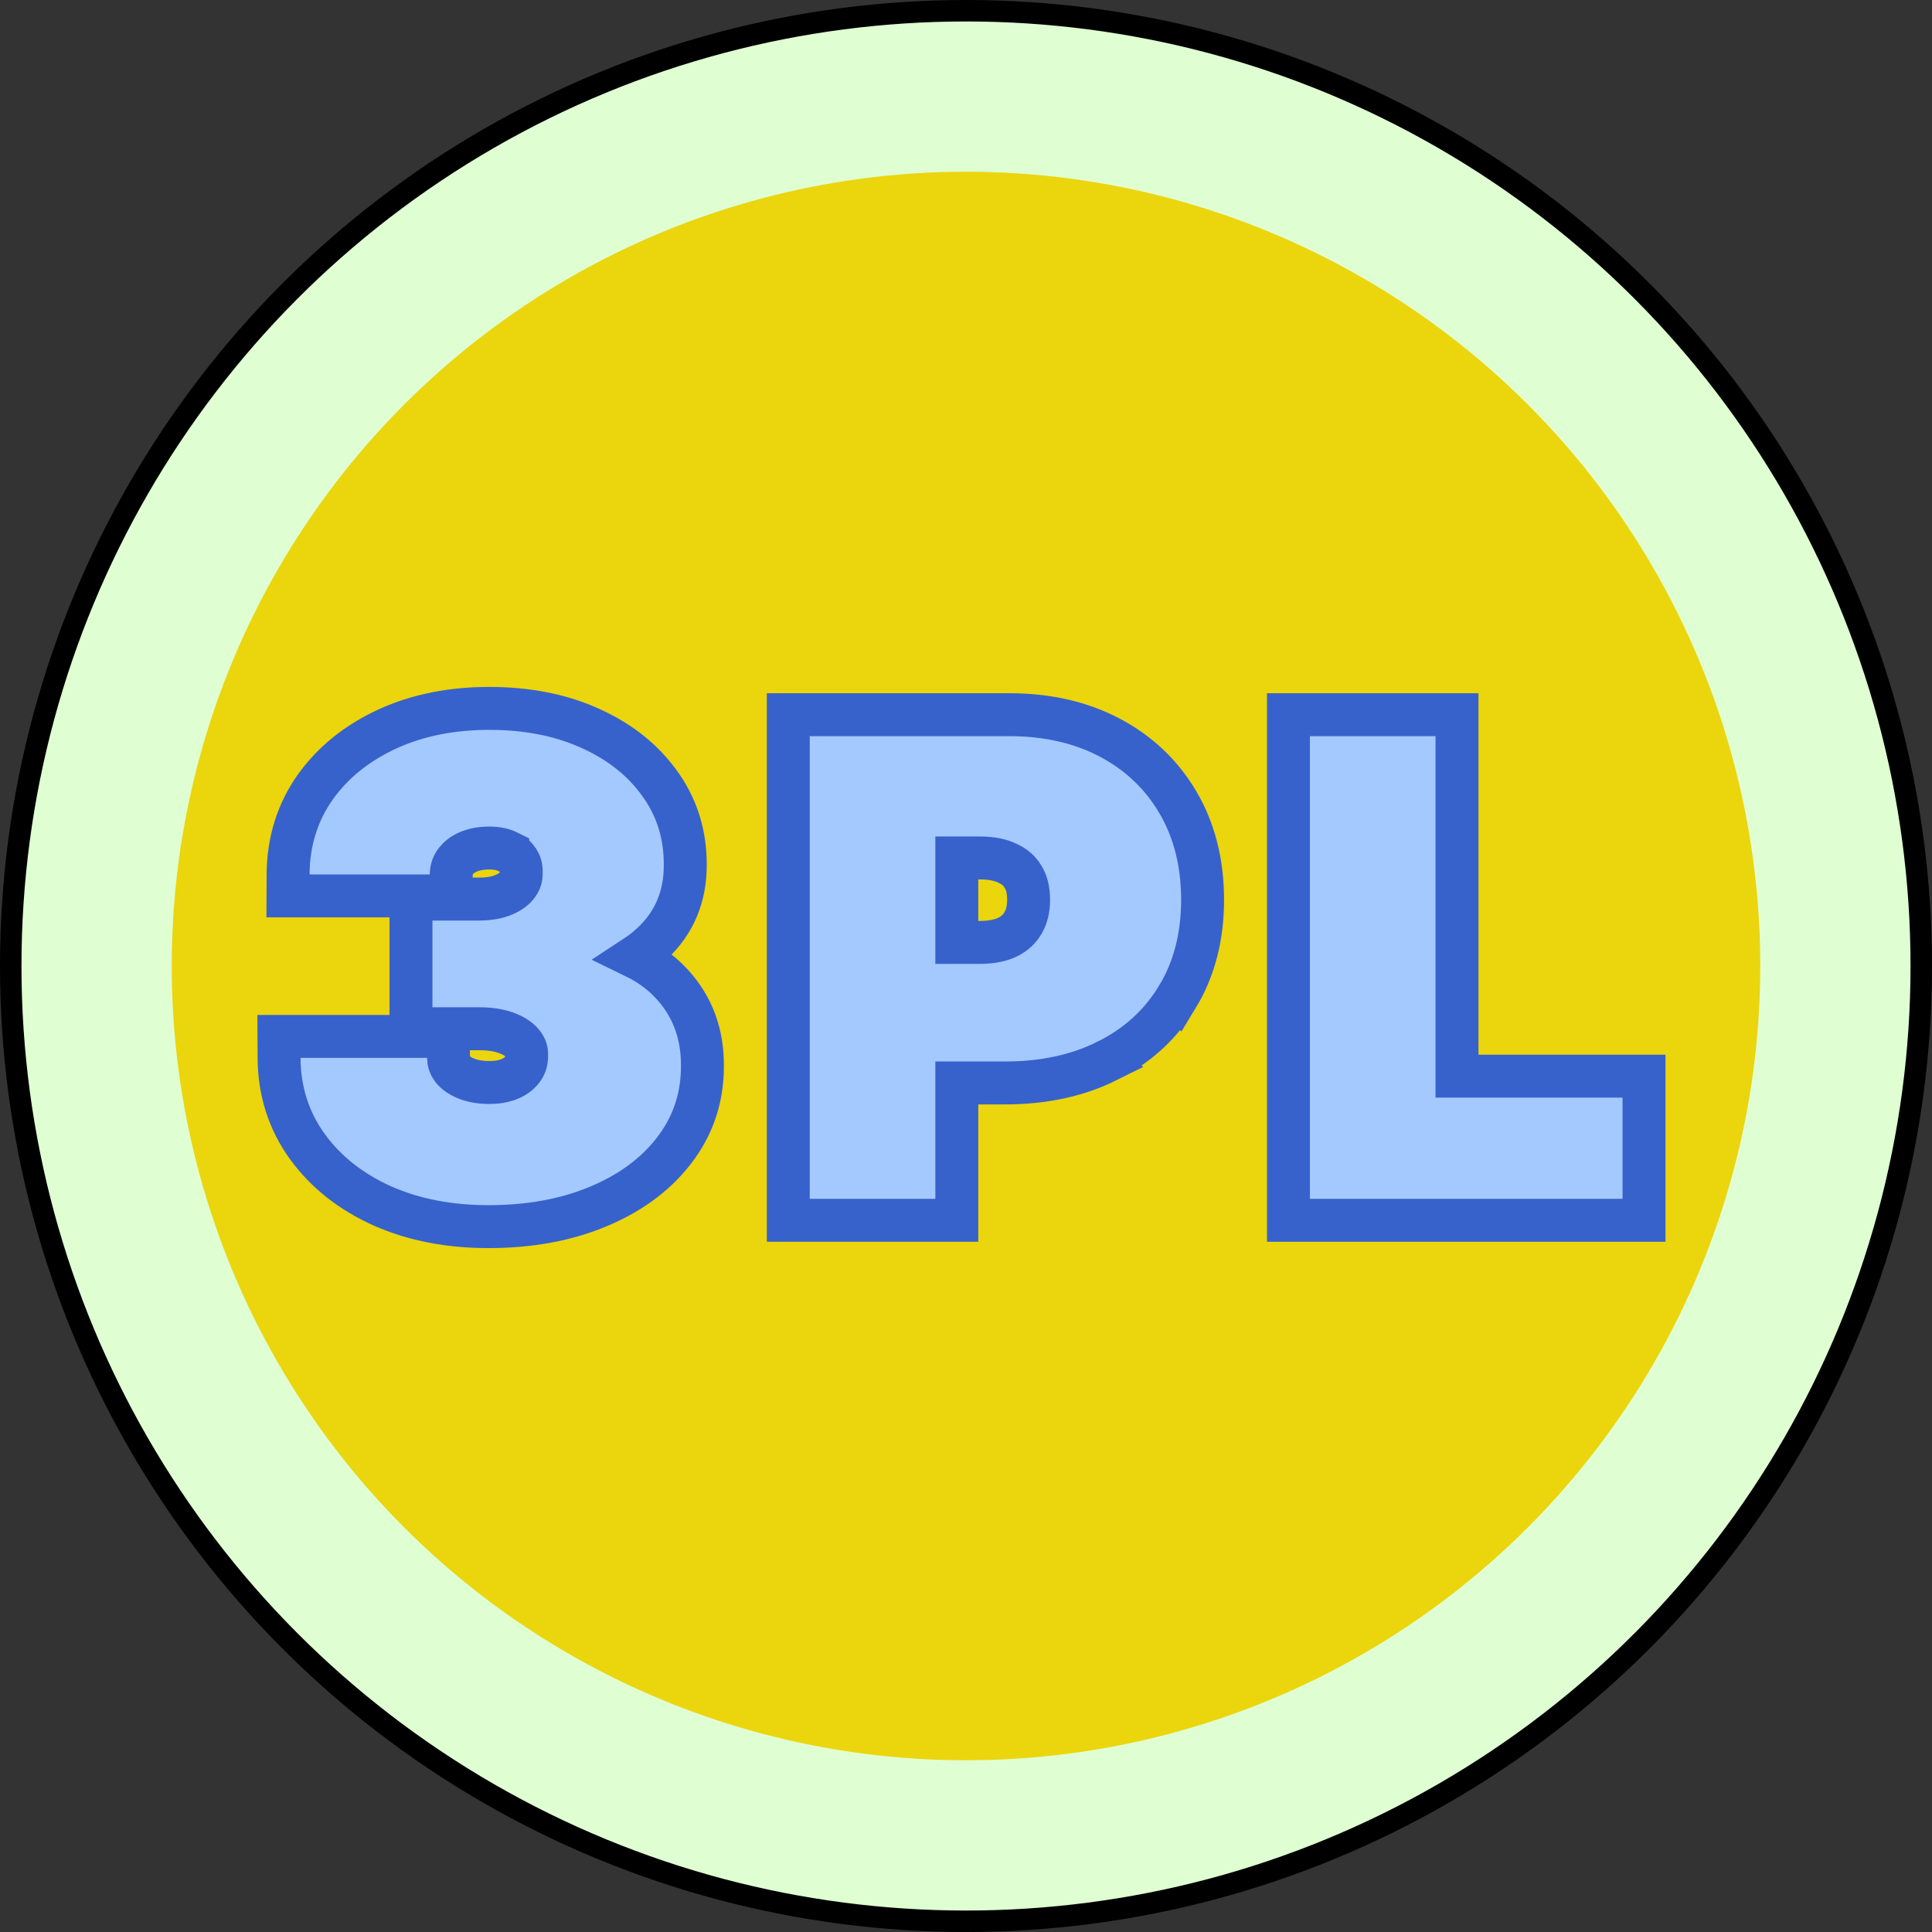
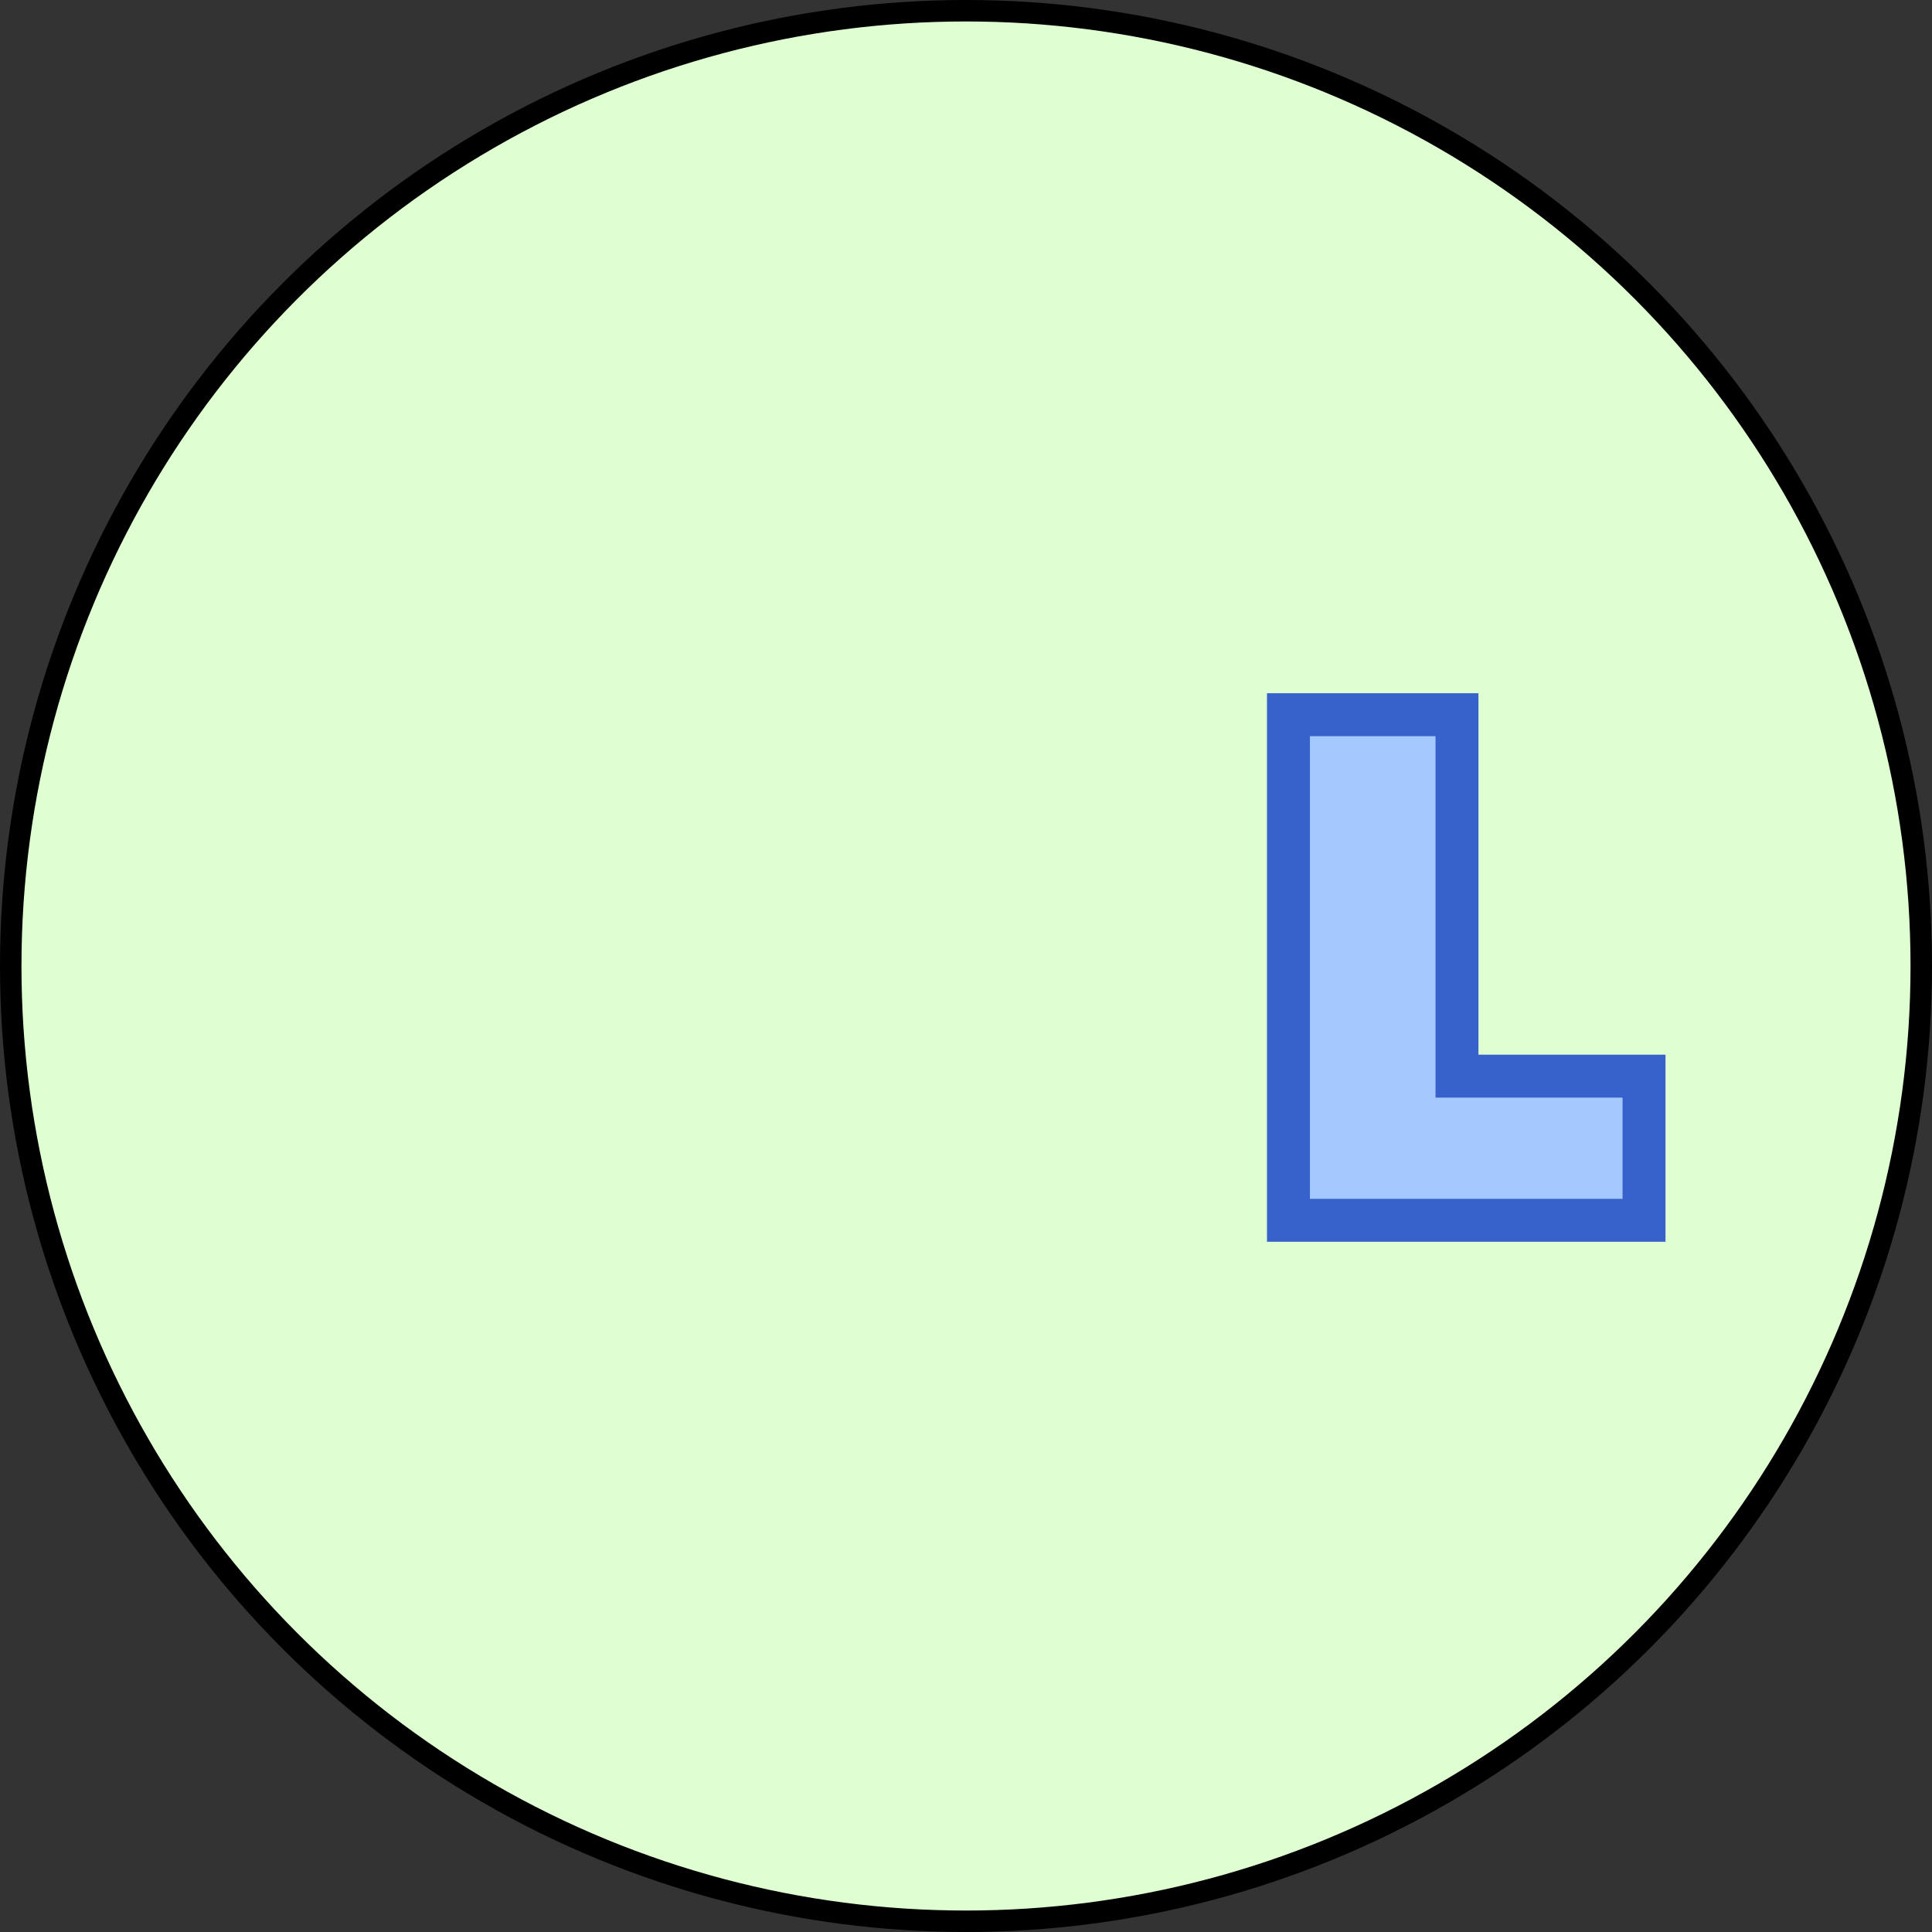
<svg xmlns="http://www.w3.org/2000/svg" width="90" height="90" viewBox="0 0 90 90" fill="none">
  <rect x="0" y="0" width="90" height="90" fill="#333333" stroke="none" />
  <circle cx="45" cy="45" r="44.5" fill="#DFFFD3" stroke="black" />
-   <circle cx="45" cy="45" r="37" fill="#EBD50D" />
  <path d="M67.872 33.294V50.131H76.585V56.846H60.021V33.294H67.872Z" fill="#A4C9FF" stroke="#3762CC" stroke-width="2" />
-   <path d="M47.024 33.294C48.756 33.294 50.321 33.638 51.688 34.357C53.049 35.073 54.122 36.091 54.885 37.4C55.654 38.719 56.021 40.235 56.021 41.914C56.021 43.609 55.642 45.132 54.844 46.443L54.843 46.442C54.06 47.74 52.957 48.736 51.561 49.426L51.562 49.427C50.171 50.119 48.579 50.448 46.813 50.448H44.572V56.846H36.721V33.294H47.024ZM44.572 43.902H45.634C46.137 43.902 46.527 43.825 46.827 43.703L46.95 43.647C47.274 43.484 47.497 43.27 47.652 43.002L47.658 42.992C47.818 42.722 47.917 42.375 47.917 41.914C47.917 41.442 47.817 41.105 47.666 40.857L47.656 40.841C47.504 40.583 47.286 40.38 46.965 40.229L46.95 40.221C46.636 40.066 46.209 39.966 45.634 39.966H44.572V43.902Z" fill="#A4C9FF" stroke="#3762CC" stroke-width="2" />
-   <path d="M22.797 33C24.502 33 26.05 33.289 27.42 33.895L27.673 34.011C28.92 34.602 29.939 35.41 30.694 36.447L30.845 36.659C31.568 37.725 31.925 38.935 31.921 40.26C31.938 41.733 31.42 43.001 30.355 43.977C30.112 44.201 29.854 44.401 29.582 44.579C30.168 44.864 30.688 45.223 31.131 45.665L31.327 45.87C32.273 46.907 32.733 48.189 32.721 49.653L32.717 49.93C32.671 51.303 32.221 52.549 31.371 53.633C30.488 54.767 29.28 55.626 27.797 56.233C26.307 56.846 24.62 57.141 22.755 57.141C20.943 57.141 19.293 56.829 17.826 56.182L17.82 56.18C16.37 55.528 15.194 54.614 14.328 53.425C13.448 52.215 13.008 50.823 13 49.285L12.995 48.279H20.876L20.893 49.263C20.896 49.464 20.952 49.629 21.066 49.786C21.199 49.952 21.393 50.106 21.689 50.23C21.981 50.353 22.344 50.427 22.797 50.427C23.217 50.427 23.545 50.352 23.806 50.234C24.071 50.107 24.247 49.952 24.367 49.773C24.477 49.611 24.537 49.421 24.533 49.169V49.137C24.536 48.937 24.482 48.779 24.357 48.626L24.35 48.616C24.214 48.445 23.997 48.276 23.644 48.138C23.298 48.002 22.867 47.923 22.334 47.923H19.145V41.882H22.334C22.809 41.882 23.182 41.805 23.477 41.679L23.482 41.676C23.793 41.545 23.983 41.385 24.105 41.219L24.112 41.208C24.227 41.055 24.285 40.888 24.281 40.667L24.28 40.65L24.281 40.634C24.285 40.393 24.229 40.221 24.138 40.081C24.036 39.925 23.888 39.789 23.658 39.679L23.651 39.676V39.675C23.44 39.571 23.163 39.504 22.797 39.504C22.384 39.504 22.05 39.577 21.776 39.7C21.509 39.824 21.329 39.978 21.203 40.155C21.088 40.318 21.023 40.506 21.02 40.751L21.003 41.734H13.416L13.421 40.73C13.429 39.22 13.846 37.852 14.688 36.663L14.691 36.659C15.526 35.492 16.66 34.594 18.056 33.954C19.463 33.309 21.051 33 22.797 33Z" fill="#A4C9FF" stroke="#3762CC" stroke-width="2" />
</svg>